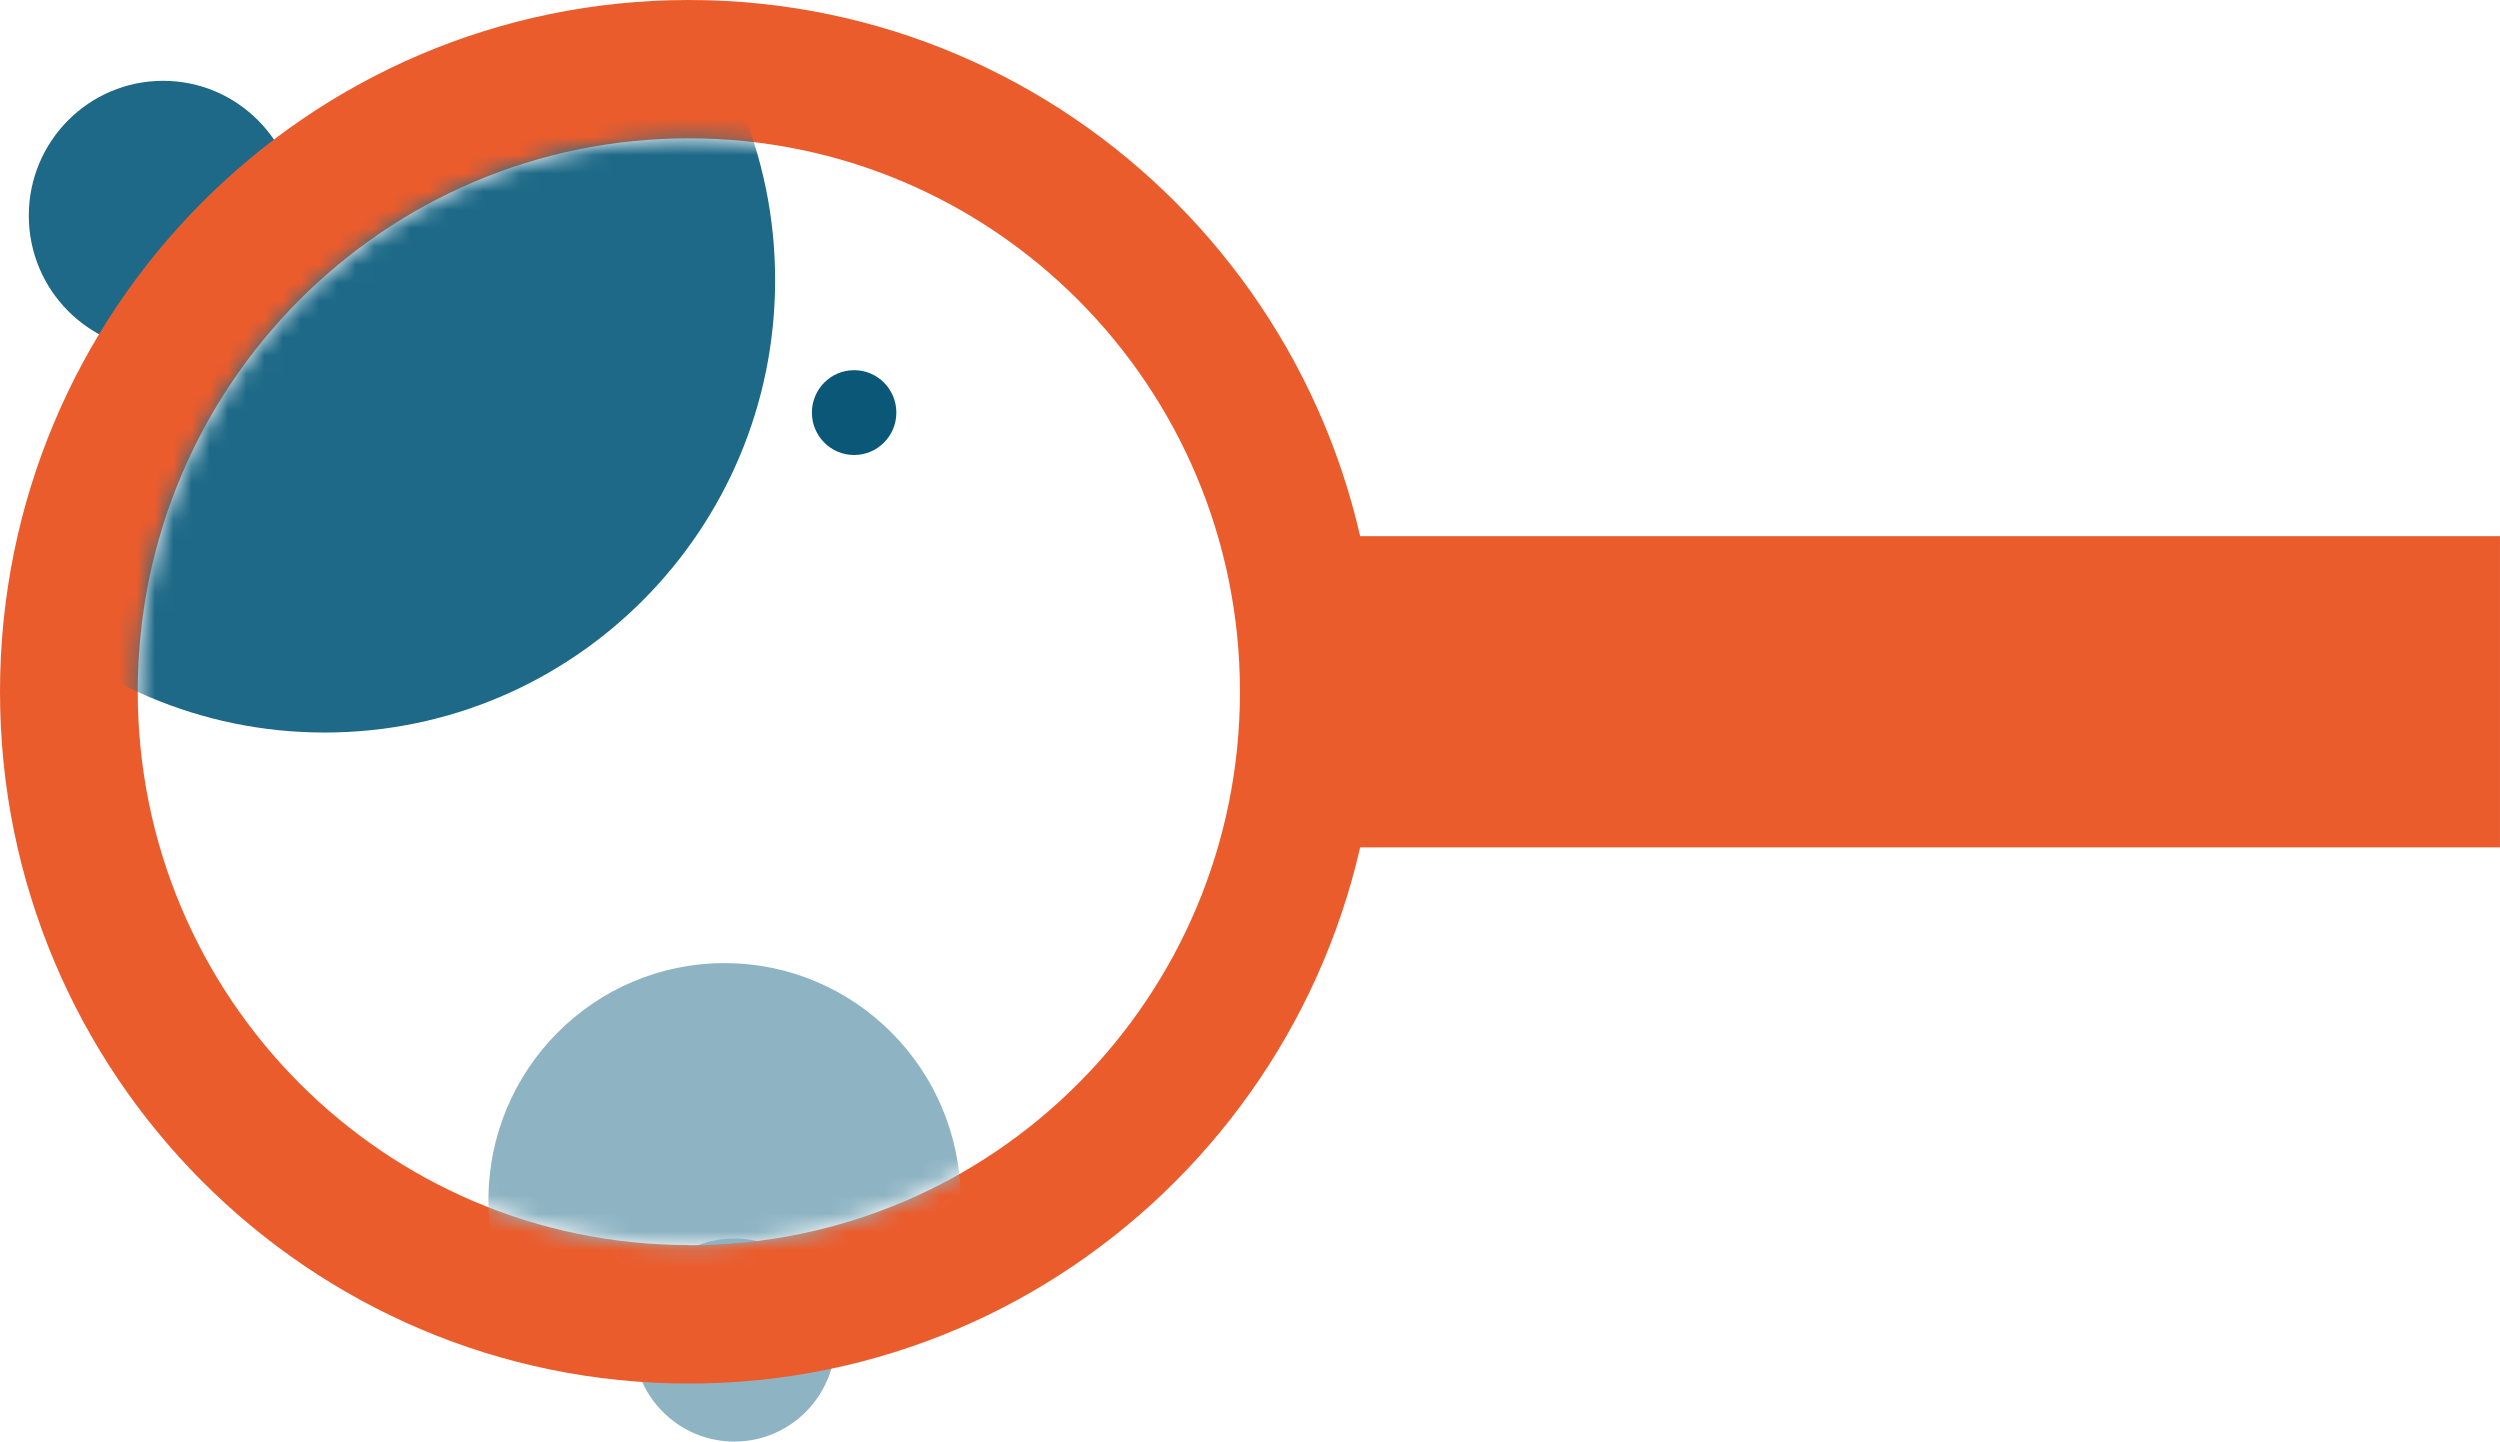
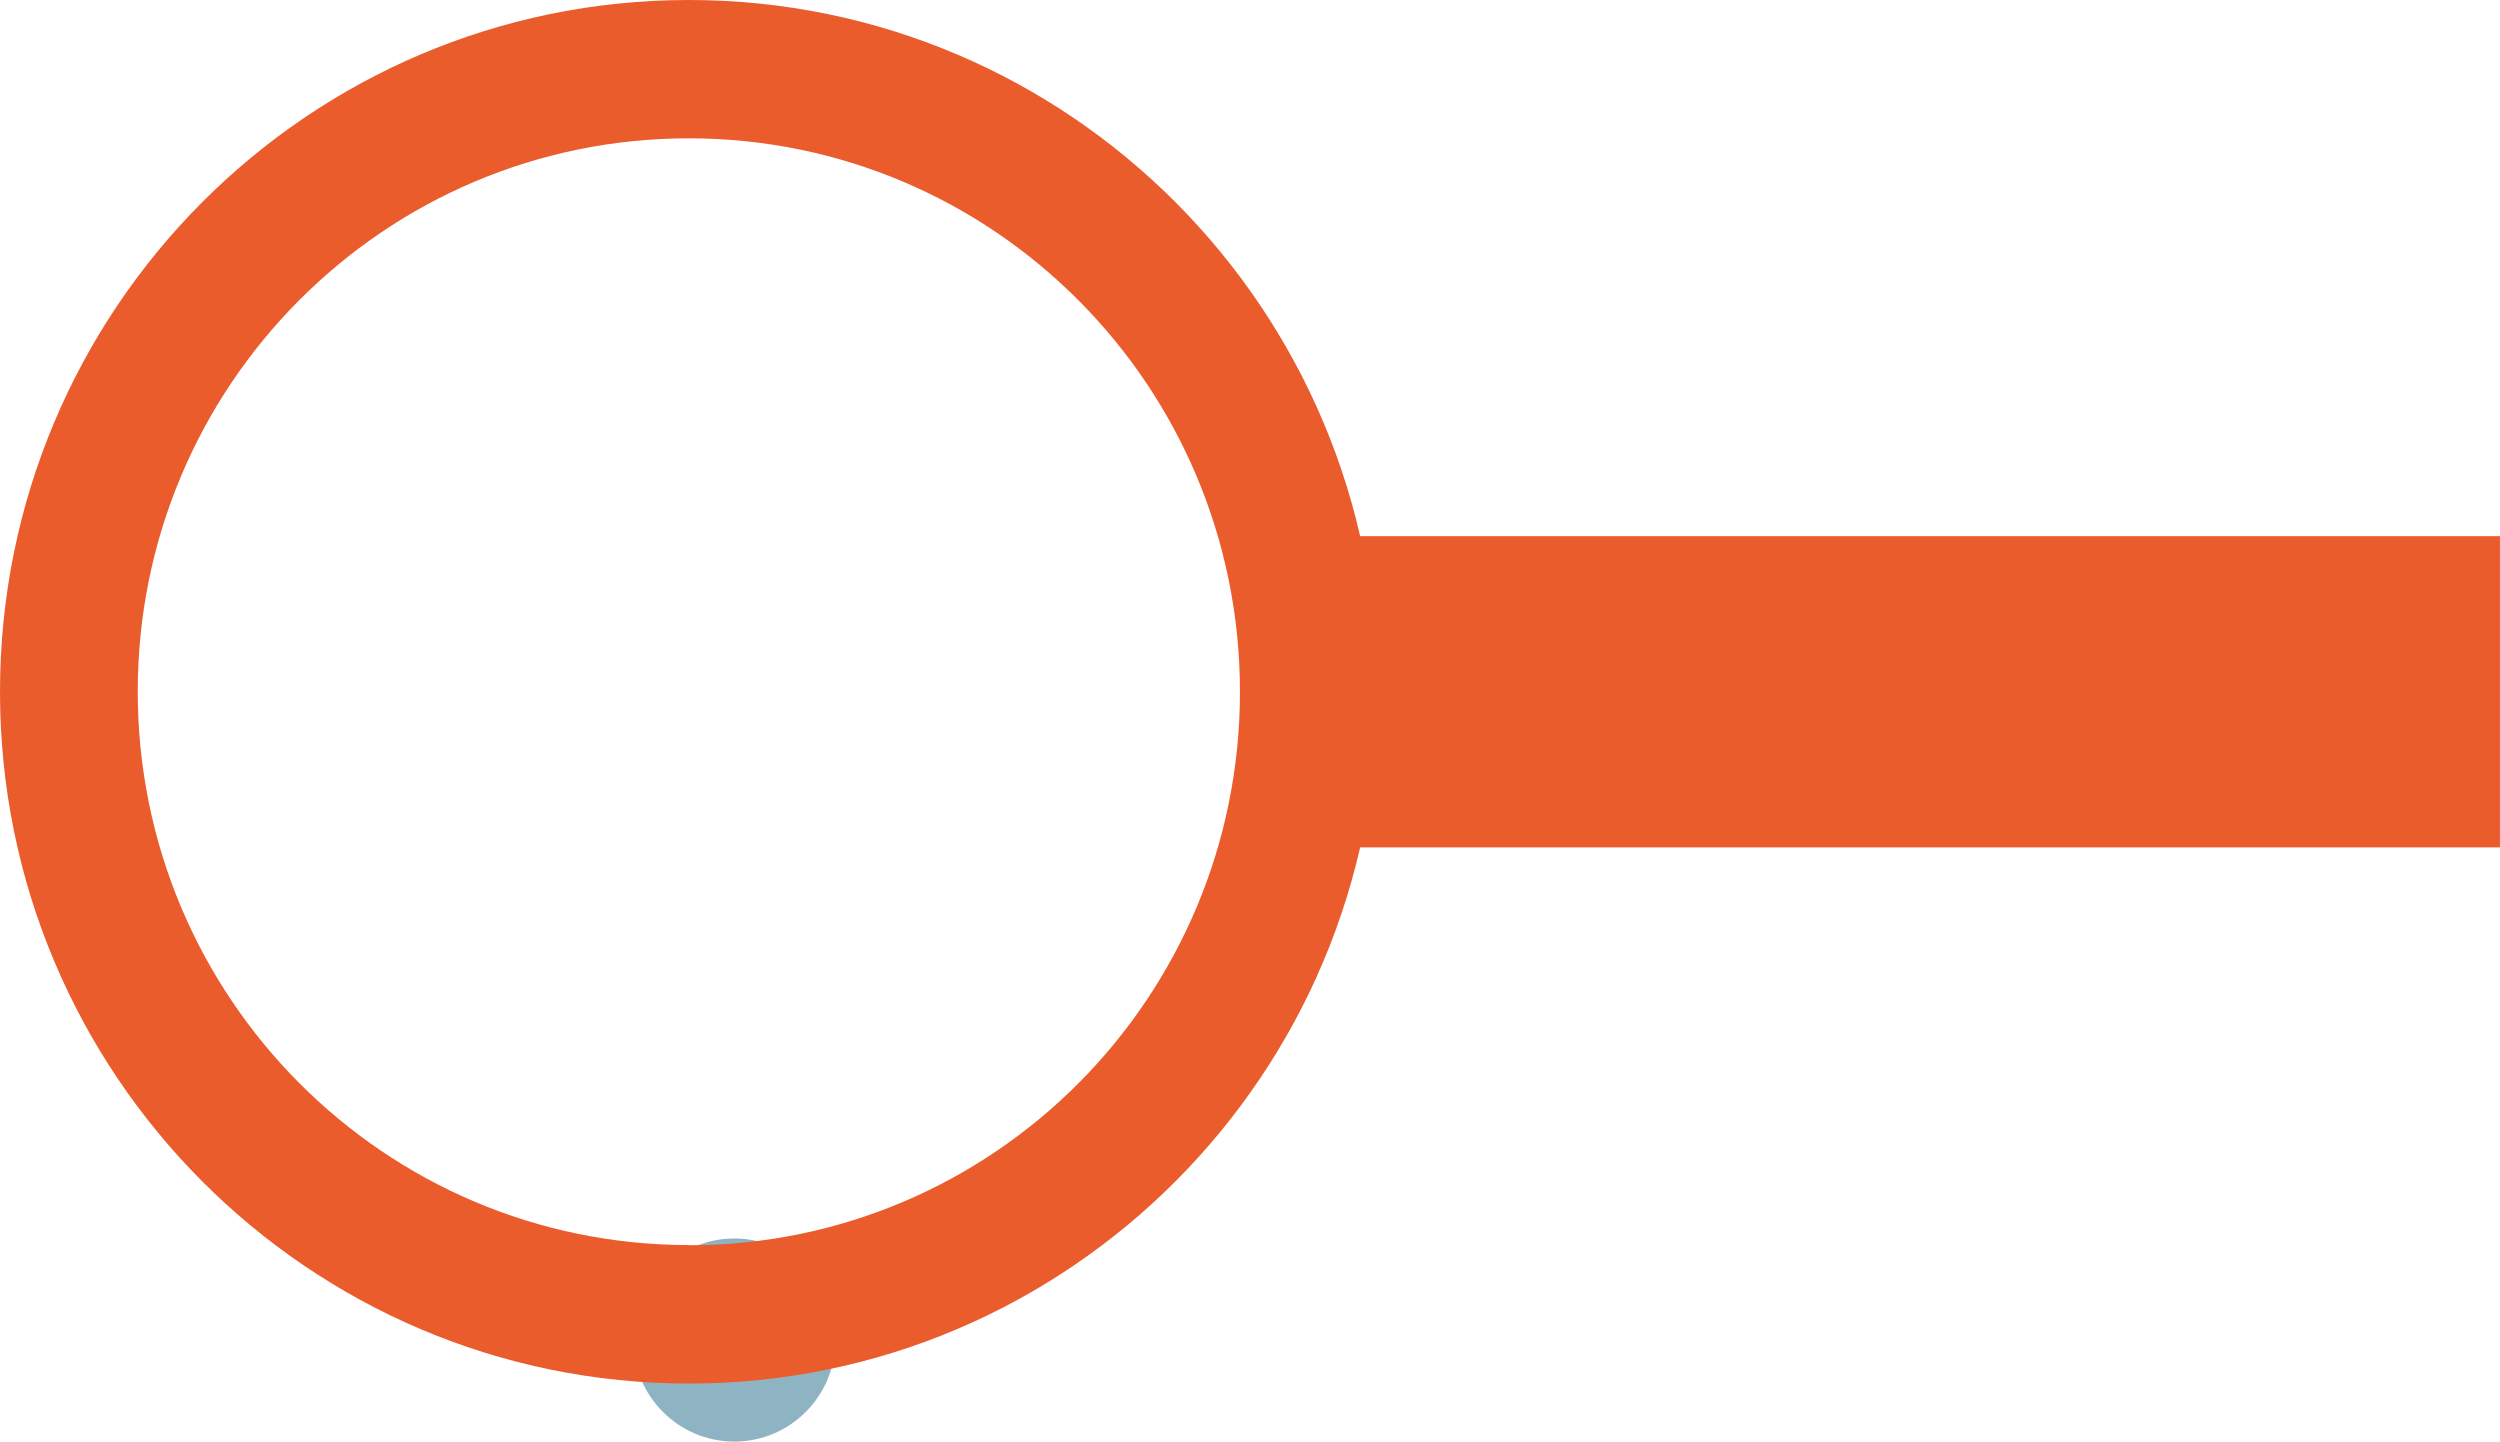
<svg xmlns="http://www.w3.org/2000/svg" width="137" height="79" viewBox="0 0 137 79" fill="none">
  <g clip-path="url(#clip0_256_2251)">
-     <path d="M136.999 29.382H69.061V46.437H136.999V29.382Z" fill="#EB5C2D" />
-     <path d="M8.937 19.209C13.001 19.209 16.296 15.901 16.296 11.819C16.296 7.737 13.001 4.429 8.937 4.429C4.873 4.429 1.578 7.737 1.578 11.819C1.578 15.901 4.873 19.209 8.937 19.209Z" fill="#1D6987" />
+     <path d="M136.999 29.382H69.061V46.437H136.999V29.382" fill="#EB5C2D" />
    <path d="M40.241 78.999C43.301 78.999 45.782 76.508 45.782 73.434C45.782 70.361 43.301 67.869 40.241 67.869C37.18 67.869 34.699 70.361 34.699 73.434C34.699 76.508 37.18 78.999 40.241 78.999Z" fill="#8EB4C3" />
    <path d="M37.748 0C16.903 0 0 16.975 0 37.909C0 58.844 16.903 75.819 37.748 75.819C58.594 75.819 75.496 58.844 75.496 37.909C75.496 16.975 58.594 0 37.748 0ZM37.748 68.229C21.074 68.229 7.548 54.655 7.548 37.899C7.548 21.144 21.064 7.58 37.748 7.58C54.432 7.58 67.949 21.154 67.949 37.909C67.949 54.665 54.432 68.239 37.748 68.239V68.229Z" fill="#EB5C2D" />
    <mask id="mask0_256_2251" style="mask-type:luminance" maskUnits="userSpaceOnUse" x="7" y="7" width="61" height="62">
-       <path d="M38.544 68.223C55.217 67.782 68.377 53.85 67.938 37.105C67.498 20.36 53.625 7.144 36.952 7.586C20.278 8.027 7.118 21.959 7.558 38.704C7.997 55.448 21.87 68.665 38.544 68.223Z" fill="white" />
-     </mask>
+       </mask>
    <g mask="url(#mask0_256_2251)">
-       <path d="M17.788 40.143C31.424 40.143 42.477 29.042 42.477 15.349C42.477 1.655 31.424 -9.445 17.788 -9.445C4.153 -9.445 -6.9 1.655 -6.9 15.349C-6.9 29.042 4.153 40.143 17.788 40.143Z" fill="#1D6987" />
-     </g>
+       </g>
    <mask id="mask1_256_2251" style="mask-type:luminance" maskUnits="userSpaceOnUse" x="7" y="7" width="61" height="62">
-       <path d="M38.544 68.223C55.217 67.782 68.377 53.85 67.938 37.105C67.498 20.36 53.625 7.144 36.952 7.586C20.278 8.027 7.118 21.959 7.558 38.704C7.997 55.448 21.87 68.665 38.544 68.223Z" fill="white" />
-     </mask>
+       </mask>
    <g mask="url(#mask1_256_2251)">
      <path d="M39.706 78.77C46.853 78.77 52.646 72.952 52.646 65.775C52.646 58.598 46.853 52.779 39.706 52.779C32.559 52.779 26.766 58.598 26.766 65.775C26.766 72.952 32.559 78.77 39.706 78.77Z" fill="#8EB4C3" />
    </g>
-     <path d="M46.806 24.934C48.084 24.934 49.12 23.893 49.12 22.61C49.12 21.326 48.084 20.286 46.806 20.286C45.528 20.286 44.492 21.326 44.492 22.61C44.492 23.893 45.528 24.934 46.806 24.934Z" fill="#0A5778" />
  </g>
  <defs>
    <clipPath id="clip0_256_2251">
      <rect width="137" height="79" fill="white" />
    </clipPath>
  </defs>
</svg>